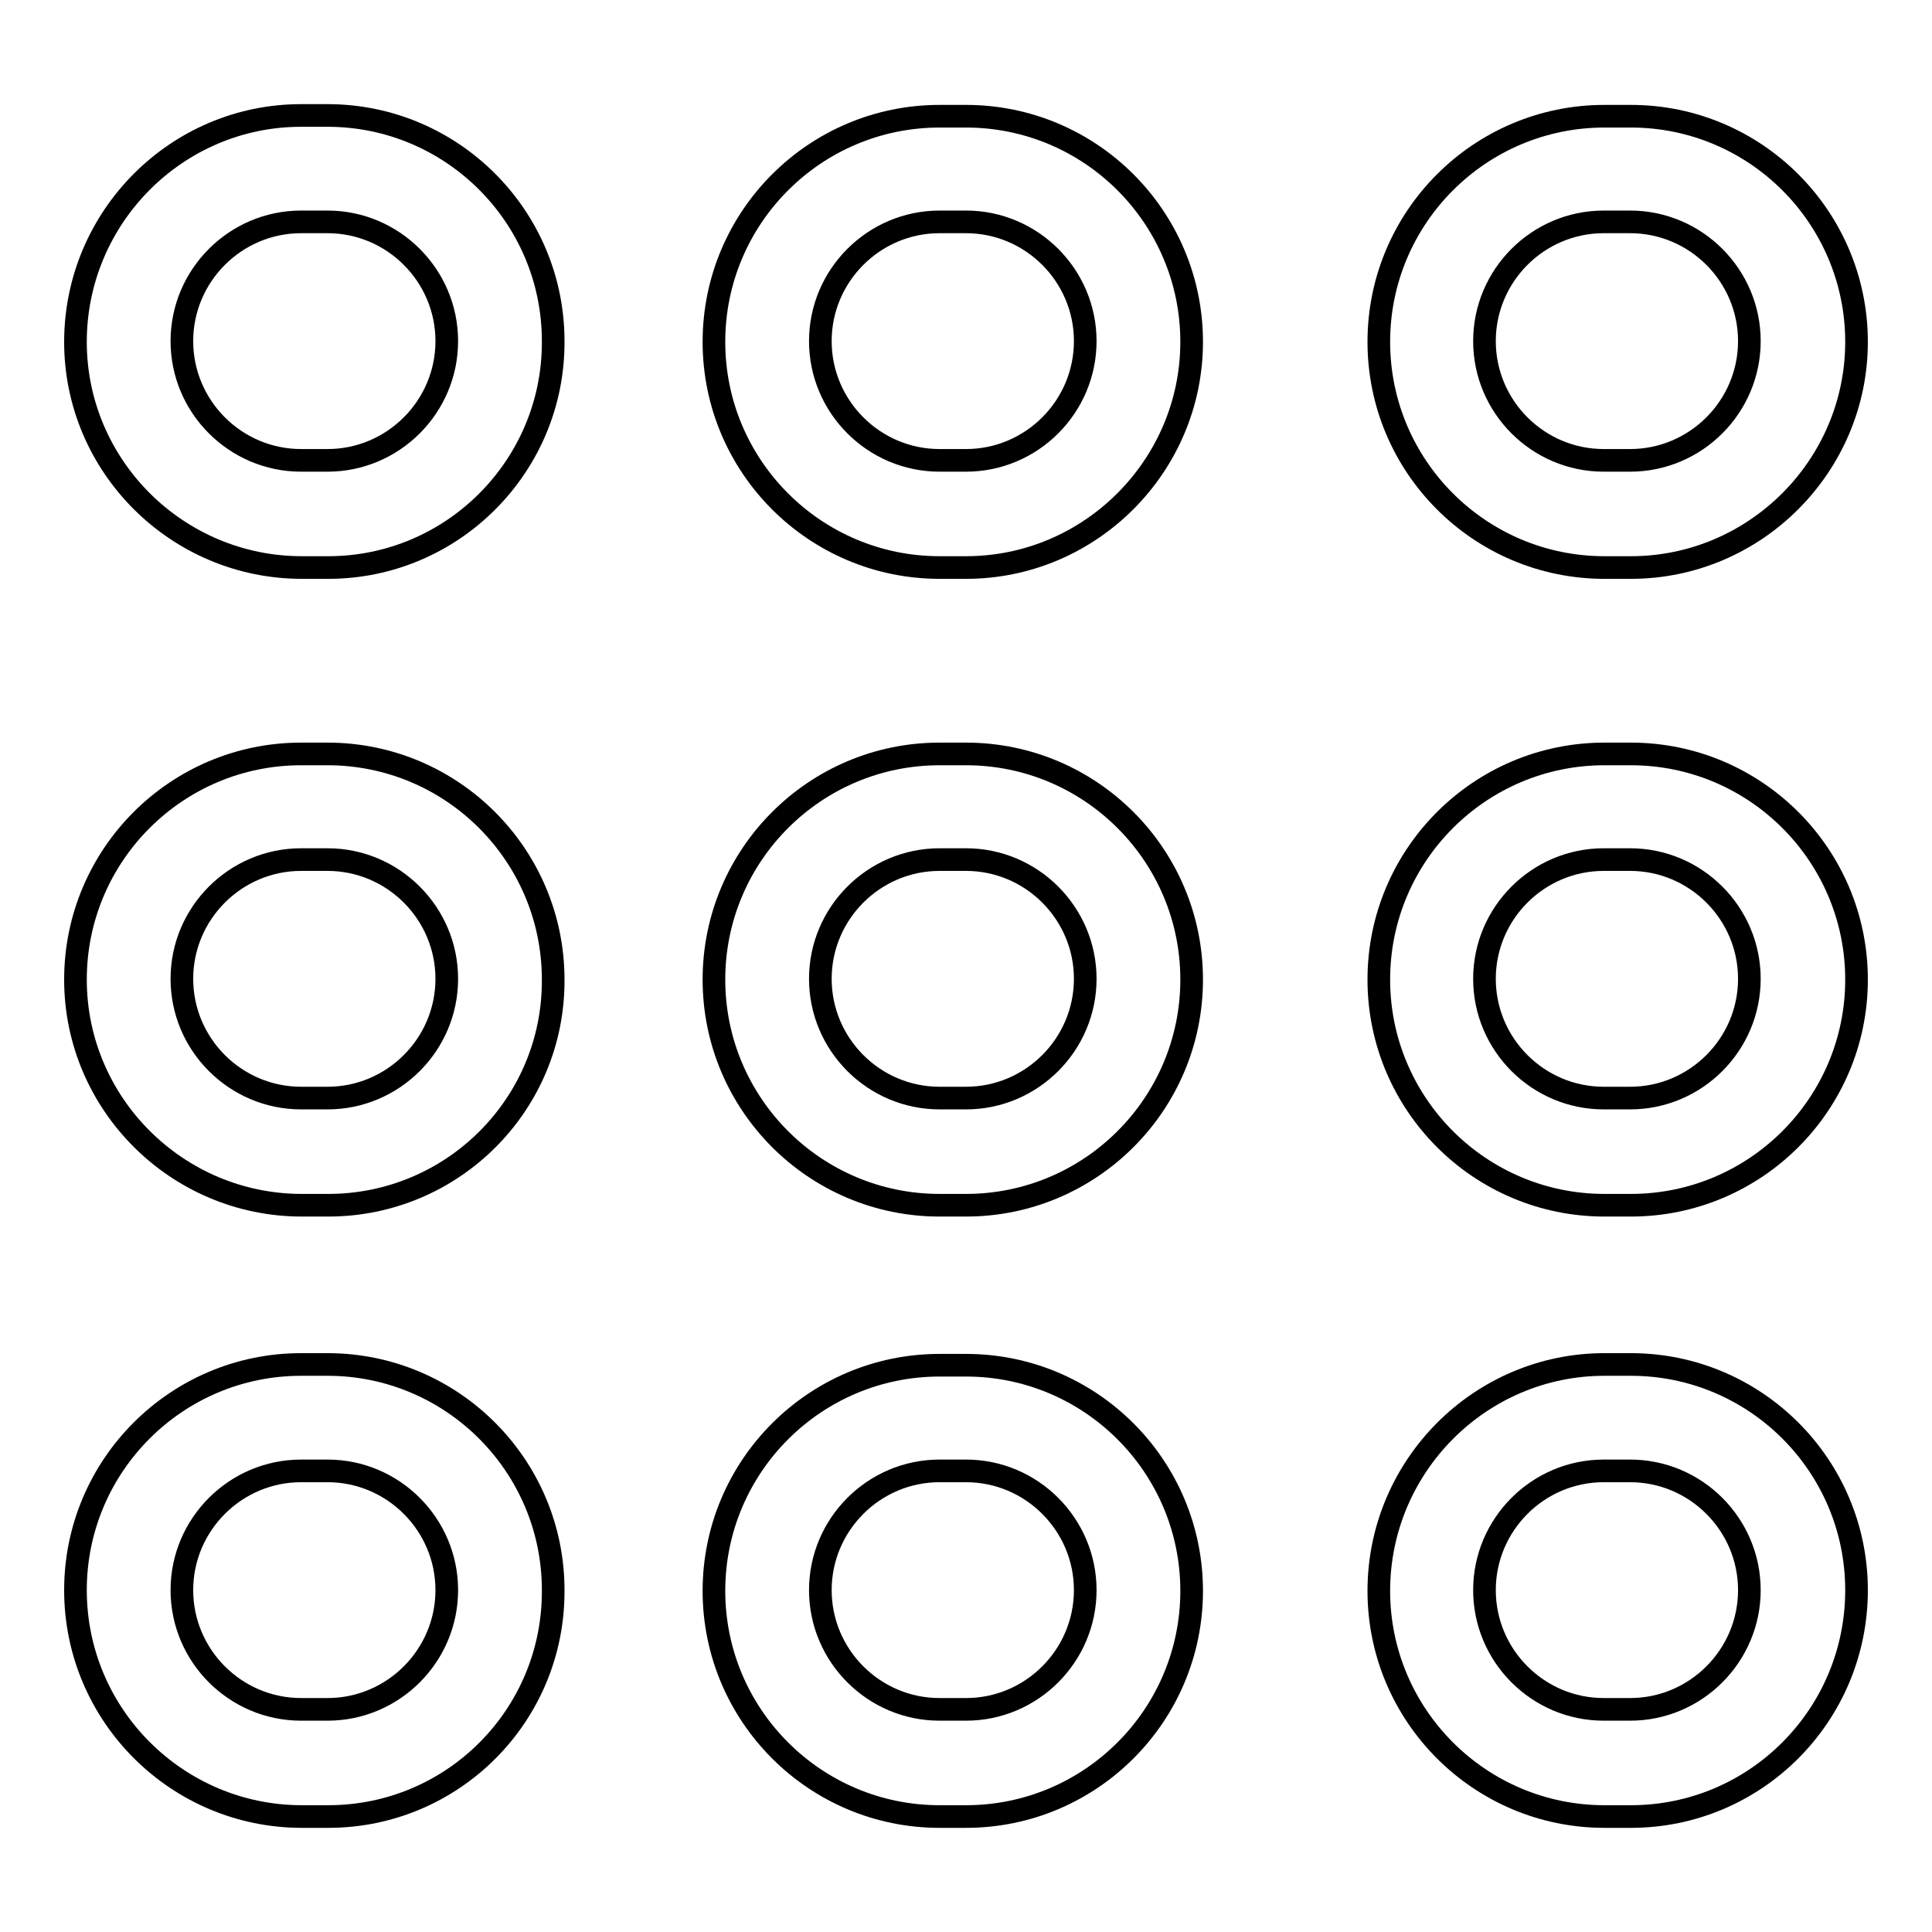
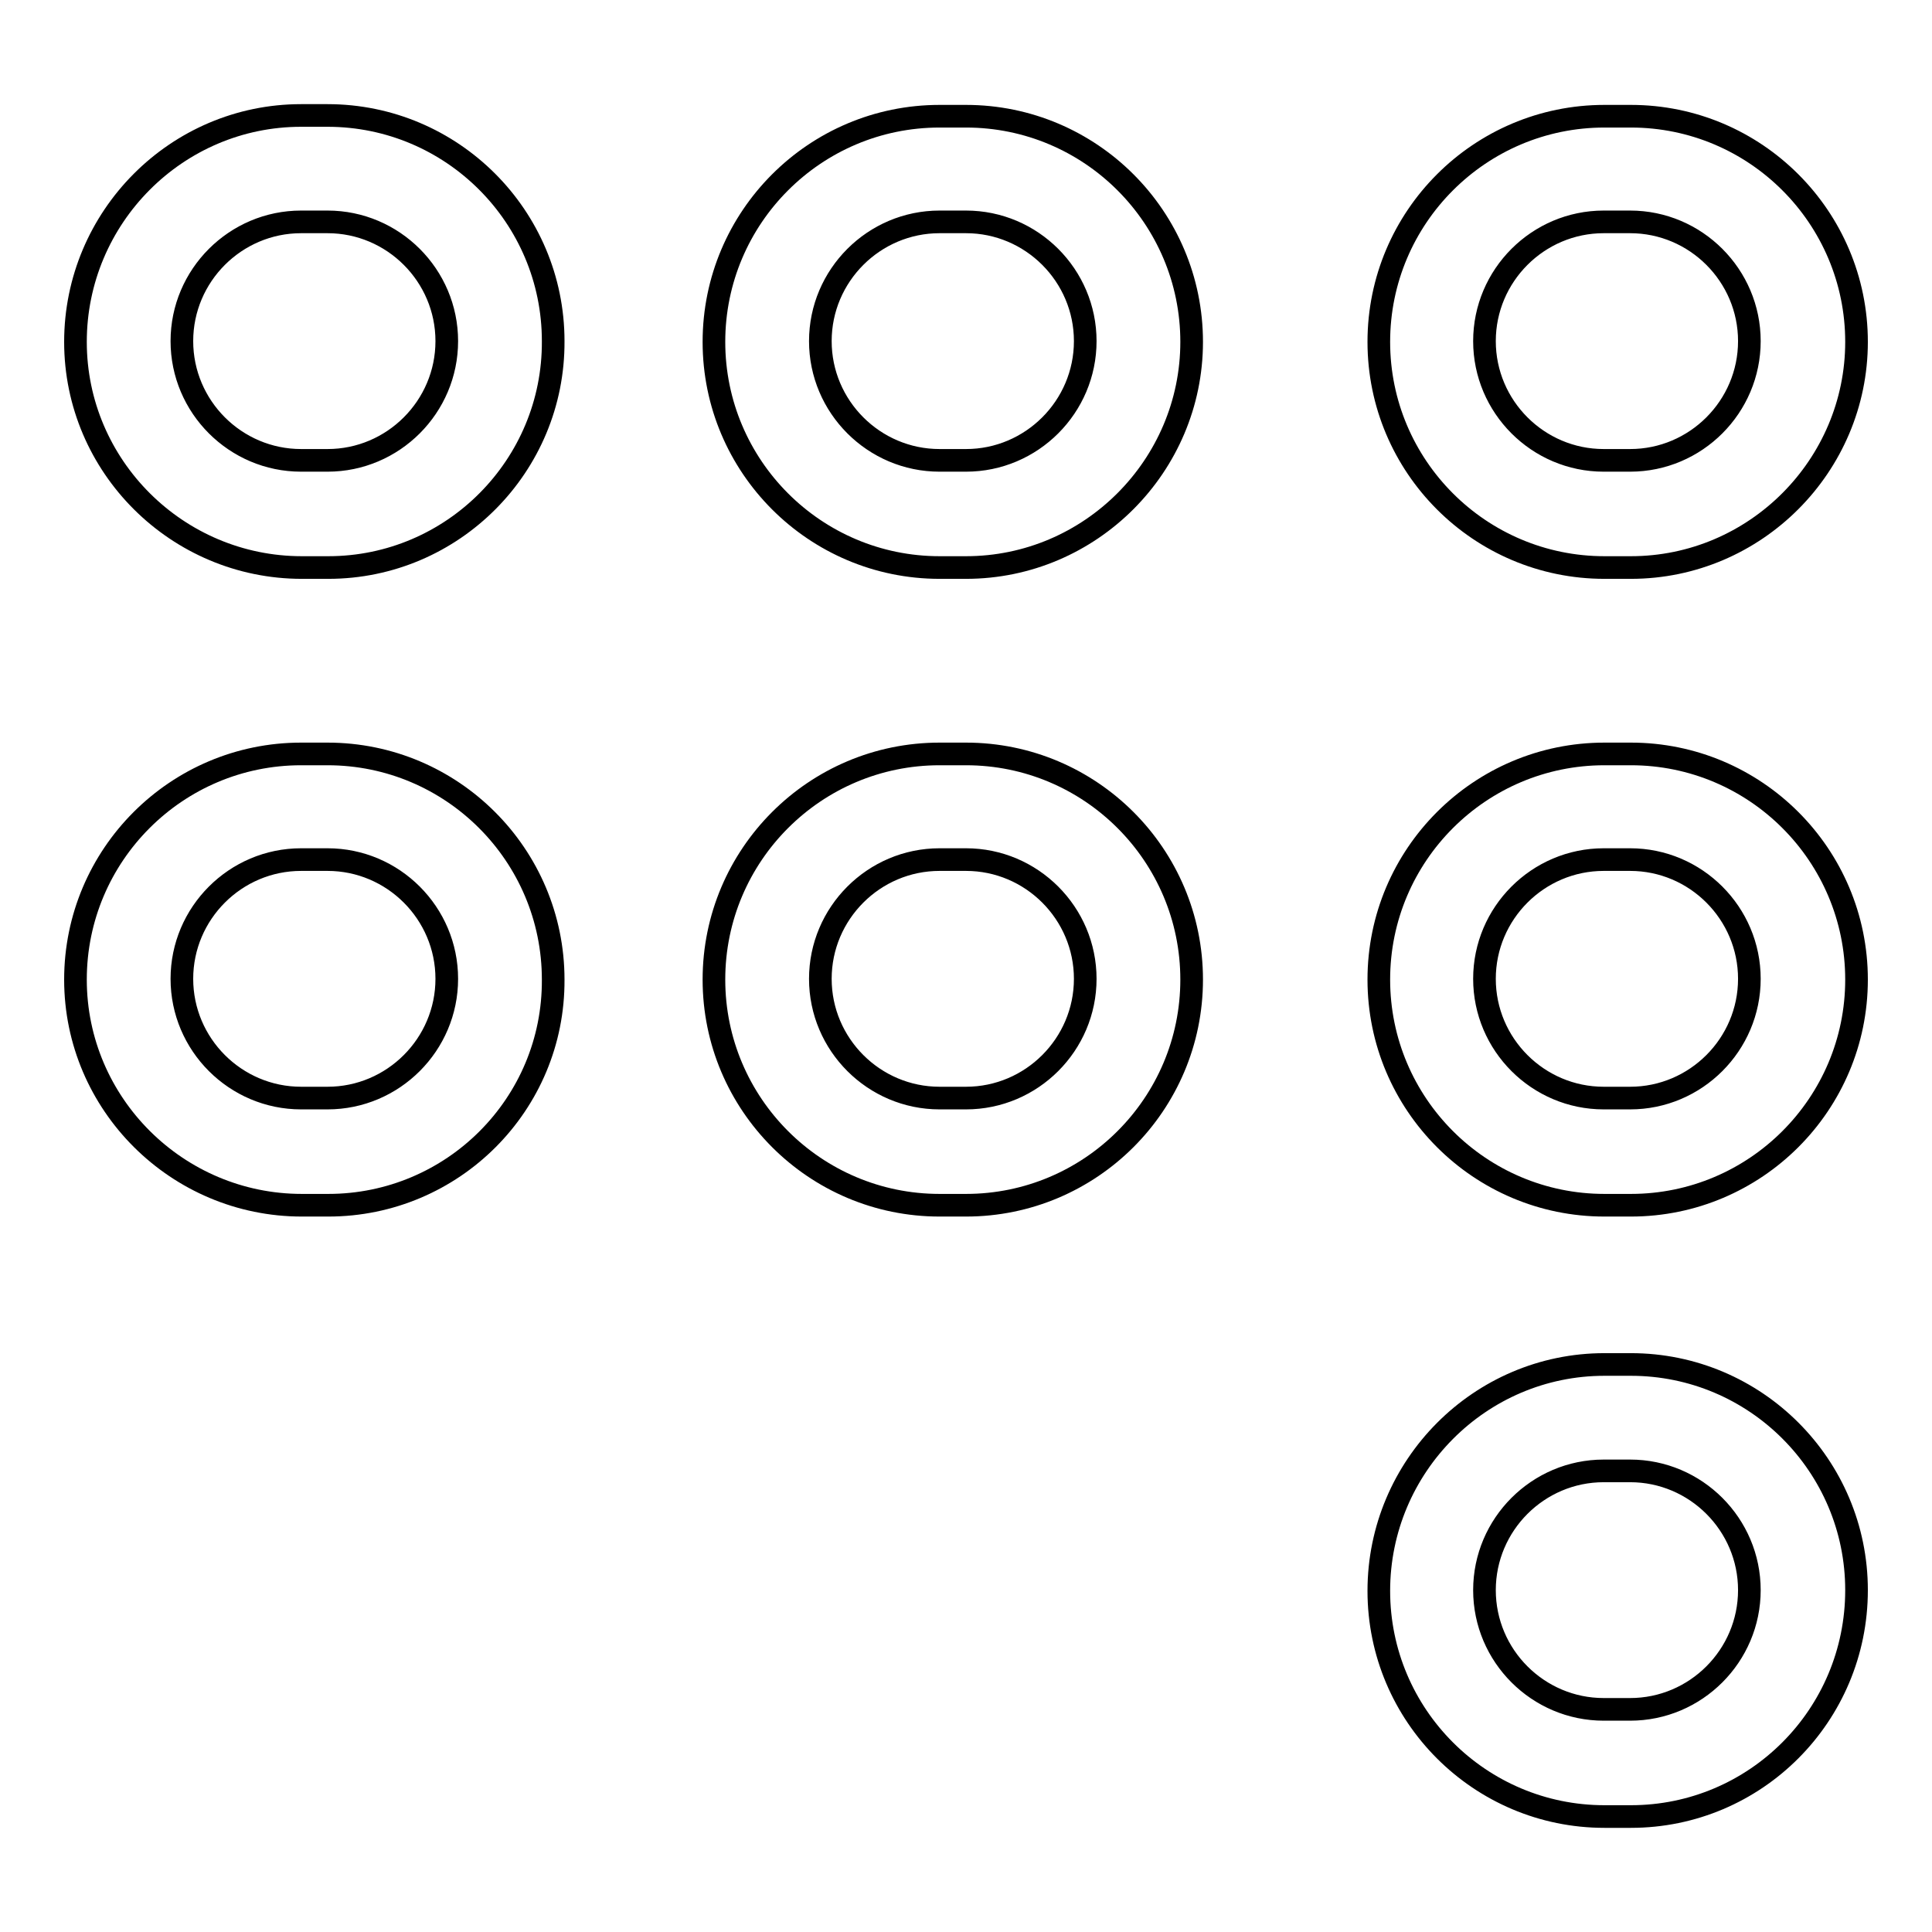
<svg xmlns="http://www.w3.org/2000/svg" version="1.1" x="0px" y="0px" viewBox="0 0 256 256" enable-background="new 0 0 256 256" xml:space="preserve">
  <g>
    <g>
      <g>
        <g>
          <g>
            <g>
              <path stroke-width="3" fill-opacity="0" stroke="#000000" d="M43.5,75.2H40c-16.5,0-30-13.4-30-29.9c0-16.5,13.4-30,29.9-30h3.5c16.5,0,29.9,13.4,29.9,29.9C73.4,61.7,60,75.2,43.5,75.2z M39.9,29.4c-8.7,0-15.8,7.1-15.8,15.8c0,8.7,7.1,15.8,15.8,15.8h3.5c8.7,0,15.8-7.1,15.8-15.8c0-8.7-7.1-15.8-15.8-15.8H39.9z" />
            </g>
            <g>
-               <path stroke-width="3" fill-opacity="0" stroke="#000000" d="M43.5,240.7H40c-16.5,0-30-13.4-30-30c0-16.5,13.4-29.9,29.9-29.9h3.5c16.5,0,29.9,13.4,29.9,29.9C73.4,227.3,60,240.7,43.5,240.7z M39.9,194.9c-8.7,0-15.8,7.1-15.8,15.8s7.1,15.8,15.8,15.8h3.5c8.7,0,15.8-7.1,15.8-15.8s-7.1-15.8-15.8-15.8H39.9z" />
-             </g>
+               </g>
            <g>
              <path stroke-width="3" fill-opacity="0" stroke="#000000" d="M43.5,159.7H40c-16.5,0-30-13.4-30-29.9c0-16.5,13.4-29.9,29.9-29.9h3.5c16.5,0,29.9,13.4,29.9,29.9C73.4,146.3,60,159.7,43.5,159.7z M39.9,113.9c-8.7,0-15.8,7.1-15.8,15.8s7.1,15.8,15.8,15.8h3.5c8.7,0,15.8-7.1,15.8-15.8s-7.1-15.8-15.8-15.8H39.9z" />
            </g>
          </g>
          <g>
            <g>
              <path stroke-width="3" fill-opacity="0" stroke="#000000" d="M128,75.2h-3.5c-16.5,0-29.9-13.4-29.9-29.9c0-16.5,13.4-29.9,29.9-29.9h3.5c16.5,0,29.9,13.4,29.9,29.9C157.9,61.7,144.5,75.2,128,75.2z M124.5,29.4c-8.7,0-15.8,7.1-15.8,15.8c0,8.7,7.1,15.8,15.8,15.8h3.5c8.7,0,15.8-7.1,15.8-15.8c0-8.7-7.1-15.8-15.8-15.8H124.5z" />
            </g>
            <g>
-               <path stroke-width="3" fill-opacity="0" stroke="#000000" d="M128,240.7h-3.5c-16.5,0-29.9-13.4-29.9-29.9c0-16.5,13.4-29.9,29.9-29.9h3.5c16.5,0,29.9,13.4,29.9,29.9C157.9,227.3,144.5,240.7,128,240.7z M124.5,194.9c-8.7,0-15.8,7.1-15.8,15.8s7.1,15.8,15.8,15.8h3.5c8.7,0,15.8-7.1,15.8-15.8s-7.1-15.8-15.8-15.8H124.5z" />
-             </g>
+               </g>
            <g>
              <path stroke-width="3" fill-opacity="0" stroke="#000000" d="M128,159.7h-3.5c-16.5,0-29.9-13.4-29.9-29.9c0-16.5,13.4-29.9,29.9-29.9h3.5c16.5,0,29.9,13.4,29.9,29.9C157.9,146.3,144.5,159.7,128,159.7z M124.5,113.9c-8.7,0-15.8,7.1-15.8,15.8s7.1,15.8,15.8,15.8h3.5c8.7,0,15.8-7.1,15.8-15.8s-7.1-15.8-15.8-15.8H124.5z" />
            </g>
          </g>
          <g>
            <g>
              <path stroke-width="3" fill-opacity="0" stroke="#000000" d="M216.1,75.2h-3.5c-16.5,0-29.9-13.4-29.9-29.9c0-16.5,13.4-29.9,29.9-29.9h3.5c16.5,0,29.9,13.4,29.9,29.9C246,61.7,232.6,75.2,216.1,75.2z M212.5,29.4c-8.7,0-15.8,7.1-15.8,15.8c0,8.7,7.1,15.8,15.8,15.8h3.5c8.7,0,15.8-7.1,15.8-15.8c0-8.7-7.1-15.8-15.8-15.8H212.5z" />
            </g>
            <g>
              <path stroke-width="3" fill-opacity="0" stroke="#000000" d="M216.1,240.7h-3.5c-16.5,0-29.9-13.4-29.9-29.9c0-16.5,13.4-30,29.9-30h3.5c16.5,0,29.9,13.4,29.9,29.9C246,227.3,232.6,240.7,216.1,240.7z M212.5,194.9c-8.7,0-15.8,7.1-15.8,15.8s7.1,15.8,15.8,15.8h3.5c8.7,0,15.8-7.1,15.8-15.8s-7.1-15.8-15.8-15.8H212.5z" />
            </g>
            <g>
              <path stroke-width="3" fill-opacity="0" stroke="#000000" d="M216.1,159.7h-3.5c-16.5,0-29.9-13.4-29.9-29.9c0-16.5,13.4-29.9,29.9-29.9h3.5c16.5,0,29.9,13.4,29.9,29.9C246,146.3,232.6,159.7,216.1,159.7z M212.5,113.9c-8.7,0-15.8,7.1-15.8,15.8s7.1,15.8,15.8,15.8h3.5c8.7,0,15.8-7.1,15.8-15.8s-7.1-15.8-15.8-15.8H212.5z" />
            </g>
          </g>
        </g>
      </g>
      <g />
      <g />
      <g />
      <g />
      <g />
      <g />
      <g />
      <g />
      <g />
      <g />
      <g />
      <g />
      <g />
      <g />
      <g />
    </g>
  </g>
</svg>